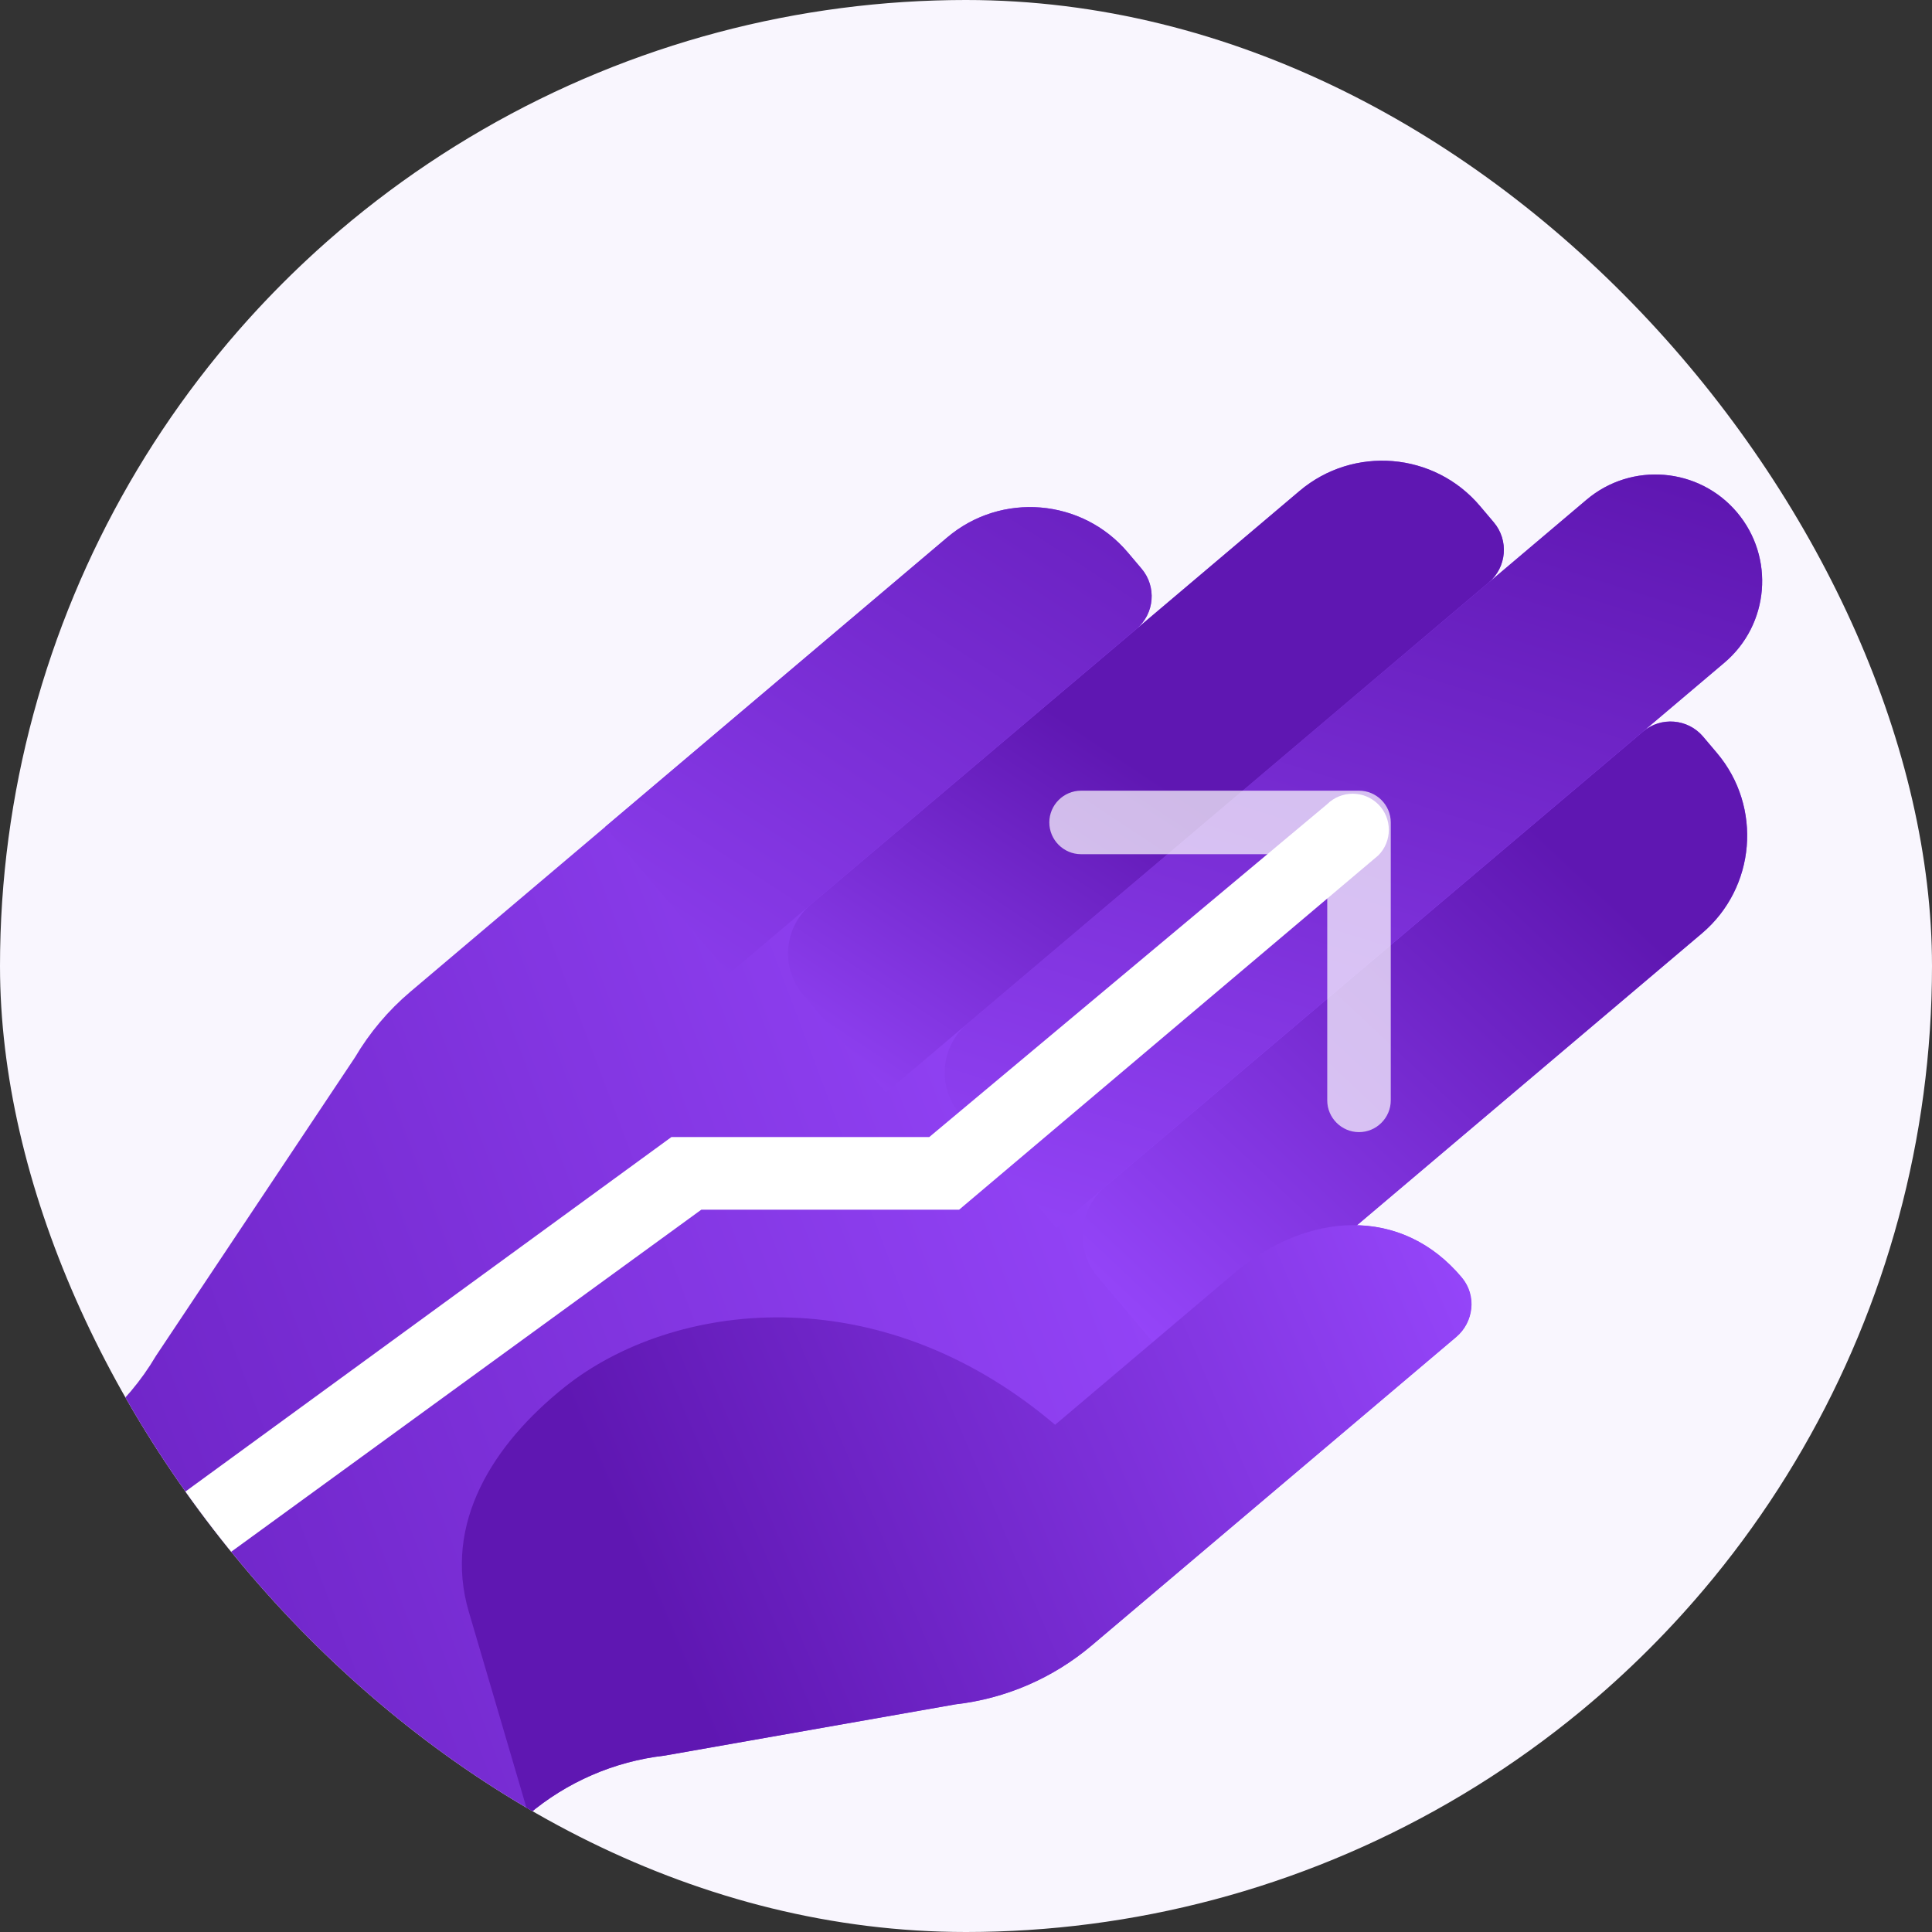
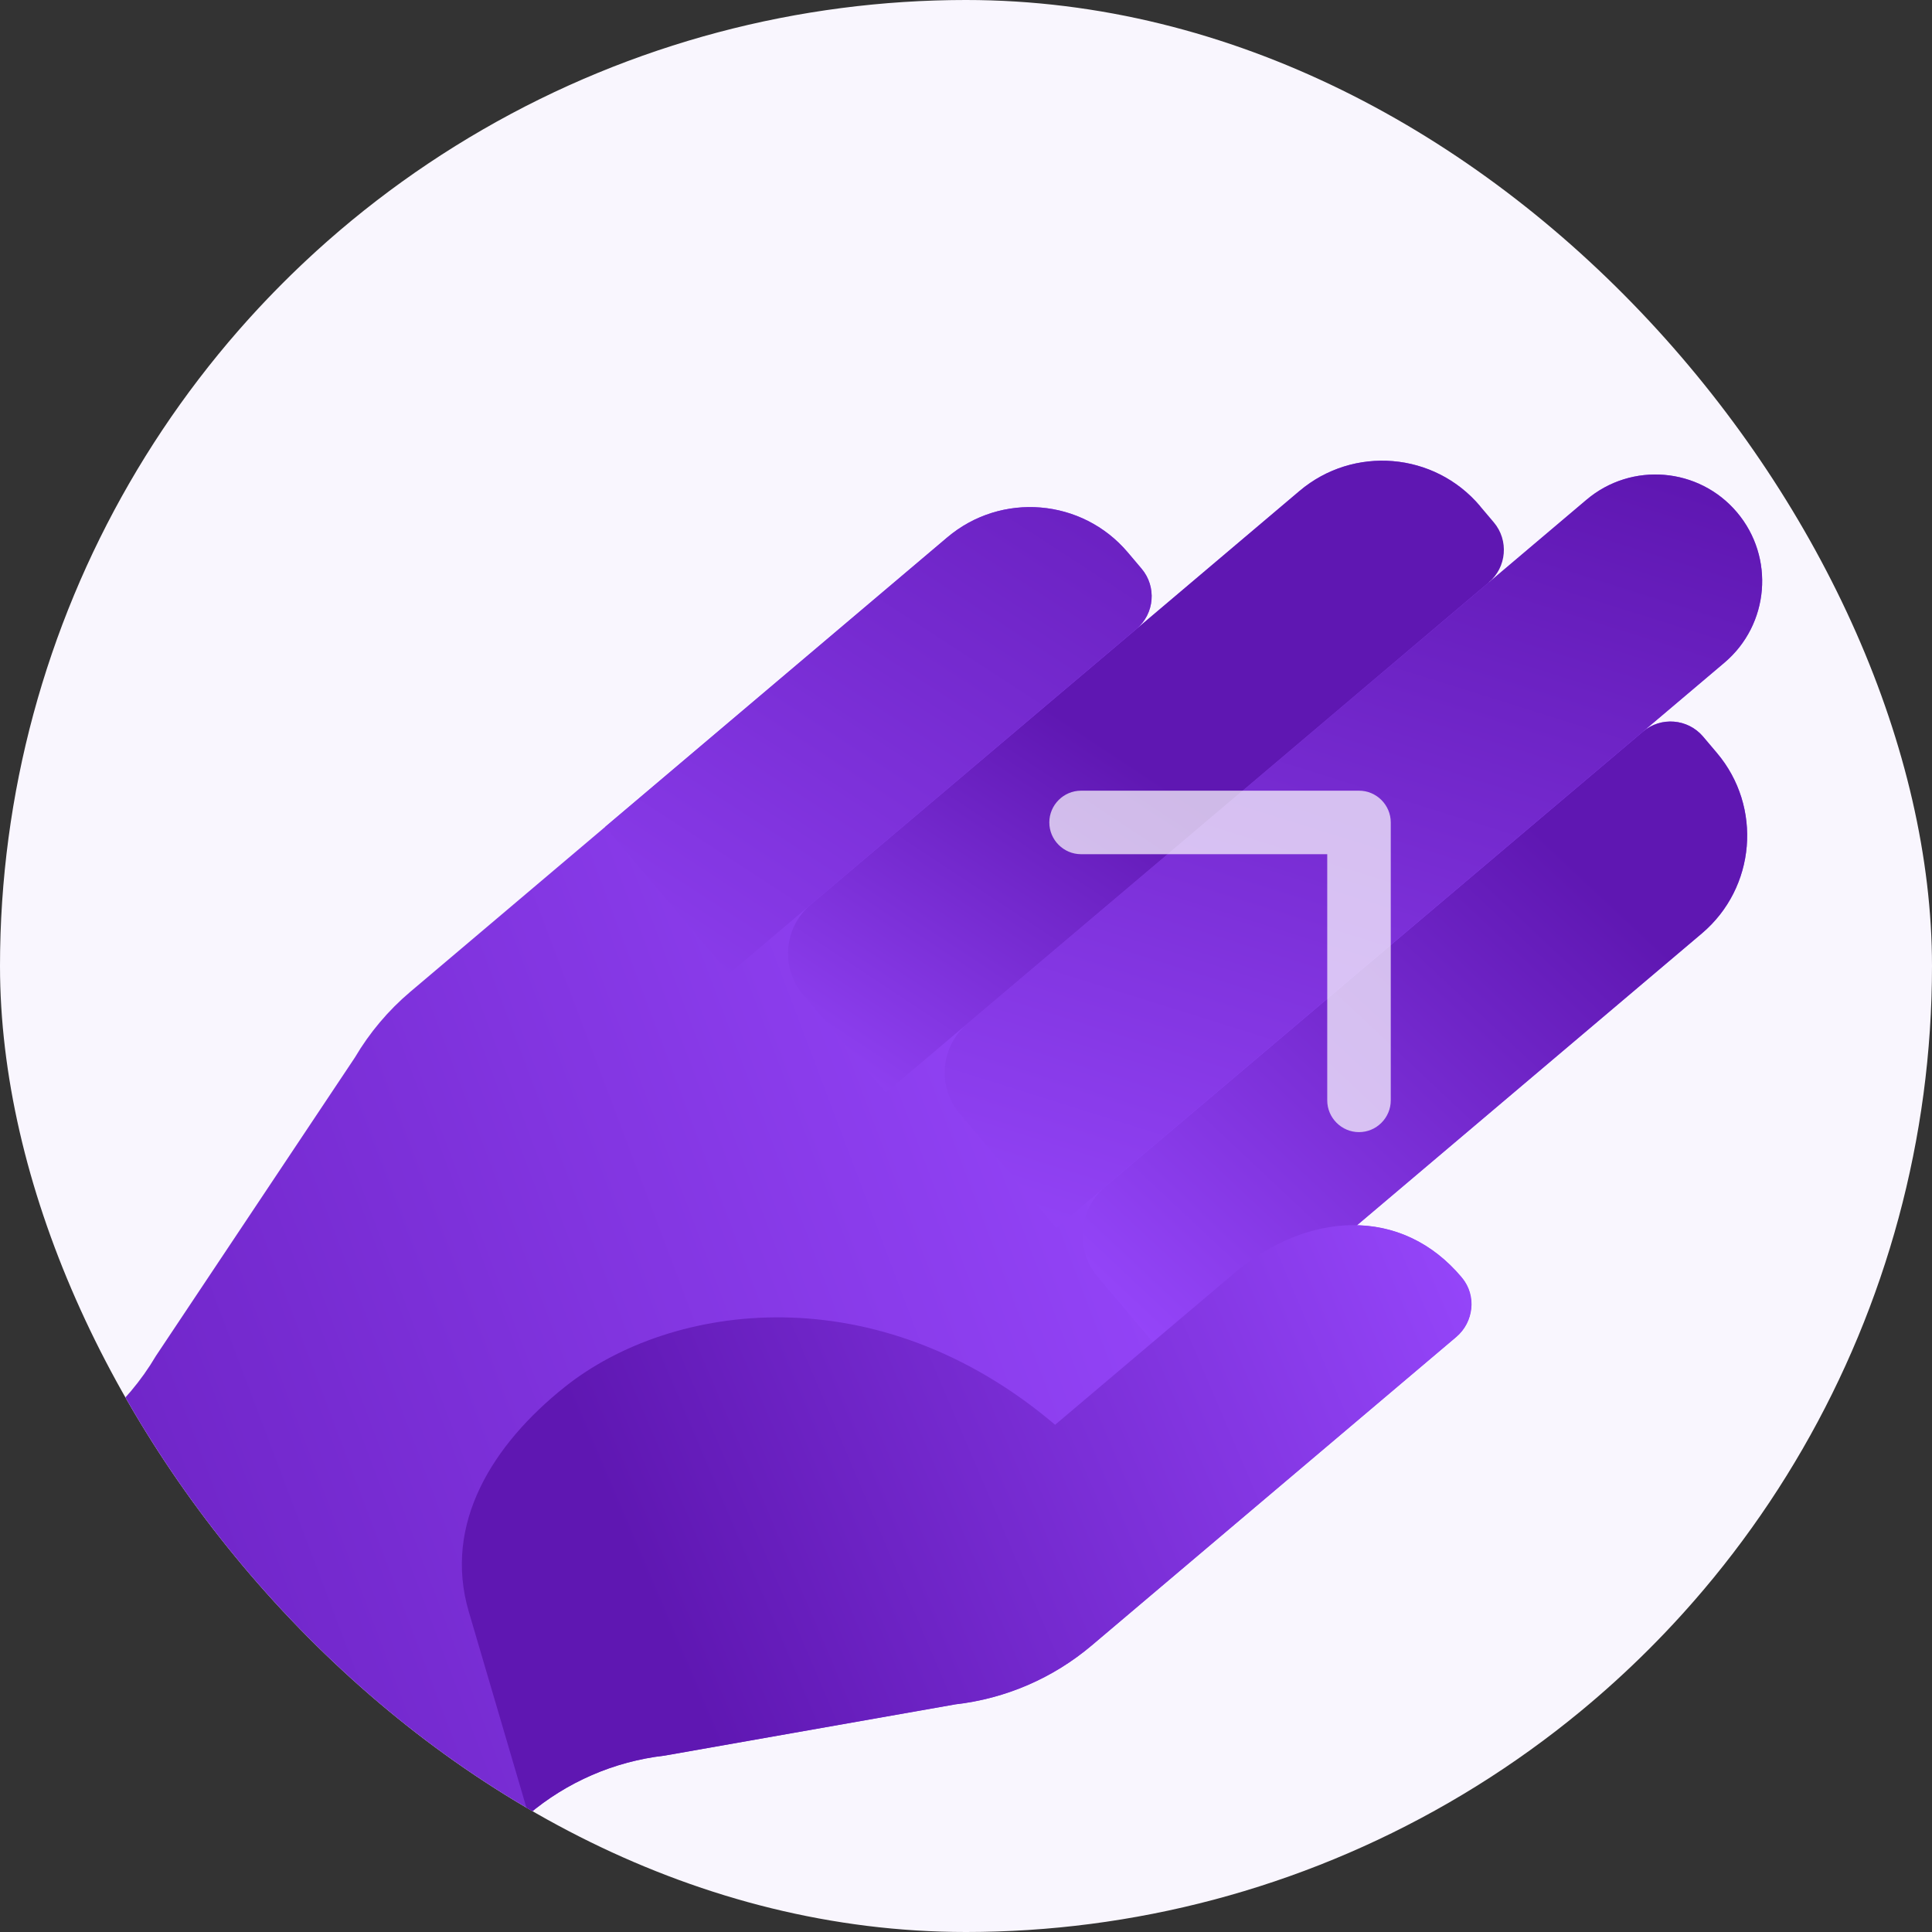
<svg xmlns="http://www.w3.org/2000/svg" width="281" height="281" viewBox="0 0 281 281" fill="none">
  <rect x="0" y="0" width="281" height="281" fill="#333333" stroke="none" />
  <g clip-path="url(#clip0_1274_3489)">
    <circle cx="140.5" cy="140.5" r="140.5" fill="#F9F6FE" />
-     <path d="M212.528 185.712C208.284 180.698 202.929 178.349 197.353 178.219L247.528 135.76C255.376 129.118 256.356 117.357 249.714 109.509L247.709 107.139C245.495 104.522 241.574 104.196 238.958 106.41L250.807 96.383C257.348 90.848 258.164 81.047 252.629 74.507C247.094 67.966 237.294 67.15 230.753 72.684L216.534 84.717C219.15 82.503 219.477 78.583 217.263 75.966L215.257 73.597C208.615 65.748 196.855 64.768 189.006 71.41L165.307 91.465C167.924 89.251 168.25 85.33 166.036 82.714L164.031 80.344C157.389 72.495 145.628 71.516 137.779 78.158L59.669 144.257C56.475 146.96 53.747 150.196 51.623 153.799L22.675 197.215C20.551 200.818 17.823 204.054 14.629 206.757L-8.975 226.731L45.172 290.716L76.851 263.908C82.444 259.175 89.31 256.196 96.579 255.348C96.579 255.348 96.633 255.334 96.668 255.337L138.966 247.881C146.279 247.045 153.171 244.06 158.783 239.311L211.791 194.454C214.407 192.24 214.734 188.319 212.52 185.703L212.528 185.712Z" fill="url(#paint0_linear_1274_3489)" />
+     <path d="M212.528 185.712C208.284 180.698 202.929 178.349 197.353 178.219L247.528 135.76C255.376 129.118 256.356 117.357 249.714 109.509L247.709 107.139C245.495 104.522 241.574 104.196 238.958 106.41L250.807 96.383C257.348 90.848 258.164 81.047 252.629 74.507C247.094 67.966 237.294 67.15 230.753 72.684L216.534 84.717L215.257 73.597C208.615 65.748 196.855 64.768 189.006 71.41L165.307 91.465C167.924 89.251 168.25 85.33 166.036 82.714L164.031 80.344C157.389 72.495 145.628 71.516 137.779 78.158L59.669 144.257C56.475 146.96 53.747 150.196 51.623 153.799L22.675 197.215C20.551 200.818 17.823 204.054 14.629 206.757L-8.975 226.731L45.172 290.716L76.851 263.908C82.444 259.175 89.31 256.196 96.579 255.348C96.579 255.348 96.633 255.334 96.668 255.337L138.966 247.881C146.279 247.045 153.171 244.06 158.783 239.311L211.791 194.454C214.407 192.24 214.734 188.319 212.52 185.703L212.528 185.712Z" fill="url(#paint0_linear_1274_3489)" />
    <path d="M171.693 199.934L159.66 185.715C156.339 181.79 156.829 175.91 160.754 172.589L238.958 106.41C241.574 104.196 245.495 104.523 247.709 107.139L249.714 109.509C256.356 117.358 255.376 129.118 247.528 135.76L171.693 199.934Z" fill="url(#paint1_linear_1274_3489)" />
    <path d="M139.606 162.016L153.644 178.605L250.807 96.383C257.348 90.848 258.164 81.047 252.629 74.507C247.094 67.966 237.294 67.149 230.753 72.684L140.699 148.891C136.775 152.212 136.285 158.092 139.606 162.016Z" fill="url(#paint2_linear_1274_3489)" />
    <path d="M128.85 158.918L116.818 144.699C113.497 140.775 113.986 134.894 117.911 131.573L189.006 71.41C196.855 64.769 208.615 65.748 215.257 73.597L217.263 75.967C219.477 78.583 219.15 82.503 216.534 84.717L128.85 158.918Z" fill="url(#paint3_linear_1274_3489)" />
    <path d="M106.062 141.6L88.013 120.272L137.779 78.158C145.628 71.516 157.389 72.495 164.031 80.344L166.036 82.714C168.25 85.33 167.924 89.251 165.307 91.465L106.062 141.6Z" fill="url(#paint4_linear_1274_3489)" />
    <path d="M212.68 185.893C203.823 175.233 190.063 176.255 179.531 185.167L153.463 207.227C127.588 185.282 97.678 189.364 82.173 201.703C71.698 210.047 64.403 221.573 68.187 234.426L76.859 263.917C82.452 259.185 89.318 256.205 96.587 255.357C96.587 255.357 96.641 255.344 96.676 255.347L138.974 247.891C146.287 247.055 153.179 244.069 158.791 239.32L211.799 194.463C214.349 192.305 214.81 188.467 212.68 185.893Z" fill="url(#paint5_linear_1274_3489)" />
-     <path d="M-408.748 546.444C-410.091 546.444 -411.433 545.918 -412.46 544.893C-414.513 542.843 -414.513 539.506 -412.46 537.456L97.656 165.379H135.156L193.01 116.981C195.063 114.932 198.407 114.932 200.46 116.981C202.513 119.031 202.513 122.369 200.46 124.419L139.5 175.944H102L-405.036 544.893C-281.5 557.5 -348.5 559 -408.748 546.444Z" fill="white" />
    <g opacity="0.7">
      <path d="M197.66 164.662C195.12 164.662 193.041 162.583 193.041 160.042V124.239H157.238C154.697 124.239 152.618 122.161 152.618 119.62C152.618 117.079 154.697 115 157.238 115H197.66C200.201 115 202.28 117.079 202.28 119.62V160.042C202.28 162.583 200.201 164.662 197.66 164.662Z" fill="white" />
    </g>
  </g>
  <defs>
    <linearGradient id="paint0_linear_1274_3489" x1="184.203" y1="153.842" x2="-46.641" y2="241.044" gradientUnits="userSpaceOnUse">
      <stop stop-color="#9949FF" />
      <stop offset="1" stop-color="#5F17B2" />
    </linearGradient>
    <linearGradient id="paint1_linear_1274_3489" x1="161.615" y1="201.273" x2="230.88" y2="127.427" gradientUnits="userSpaceOnUse">
      <stop stop-color="#9949FF" />
      <stop offset="1" stop-color="#5F17B2" />
    </linearGradient>
    <linearGradient id="paint2_linear_1274_3489" x1="121.423" y1="189.452" x2="166.343" y2="46.34" gradientUnits="userSpaceOnUse">
      <stop stop-color="#9949FF" />
      <stop offset="1" stop-color="#5F17B2" />
    </linearGradient>
    <linearGradient id="paint3_linear_1274_3489" x1="121.215" y1="171.549" x2="162.281" y2="109.38" gradientUnits="userSpaceOnUse">
      <stop stop-color="#9949FF" />
      <stop offset="1" stop-color="#5F17B2" />
    </linearGradient>
    <linearGradient id="paint4_linear_1274_3489" x1="63.279" y1="170.98" x2="154.595" y2="30.494" gradientUnits="userSpaceOnUse">
      <stop stop-color="#9949FF" />
      <stop offset="1" stop-color="#5F17B2" />
    </linearGradient>
    <linearGradient id="paint5_linear_1274_3489" x1="219.333" y1="172.856" x2="92.304" y2="227.04" gradientUnits="userSpaceOnUse">
      <stop stop-color="#9949FF" />
      <stop offset="1" stop-color="#5F17B2" />
    </linearGradient>
    <clipPath id="clip0_1274_3489">
      <rect width="281" height="281" rx="140.5" fill="white" />
    </clipPath>
  </defs>
</svg>